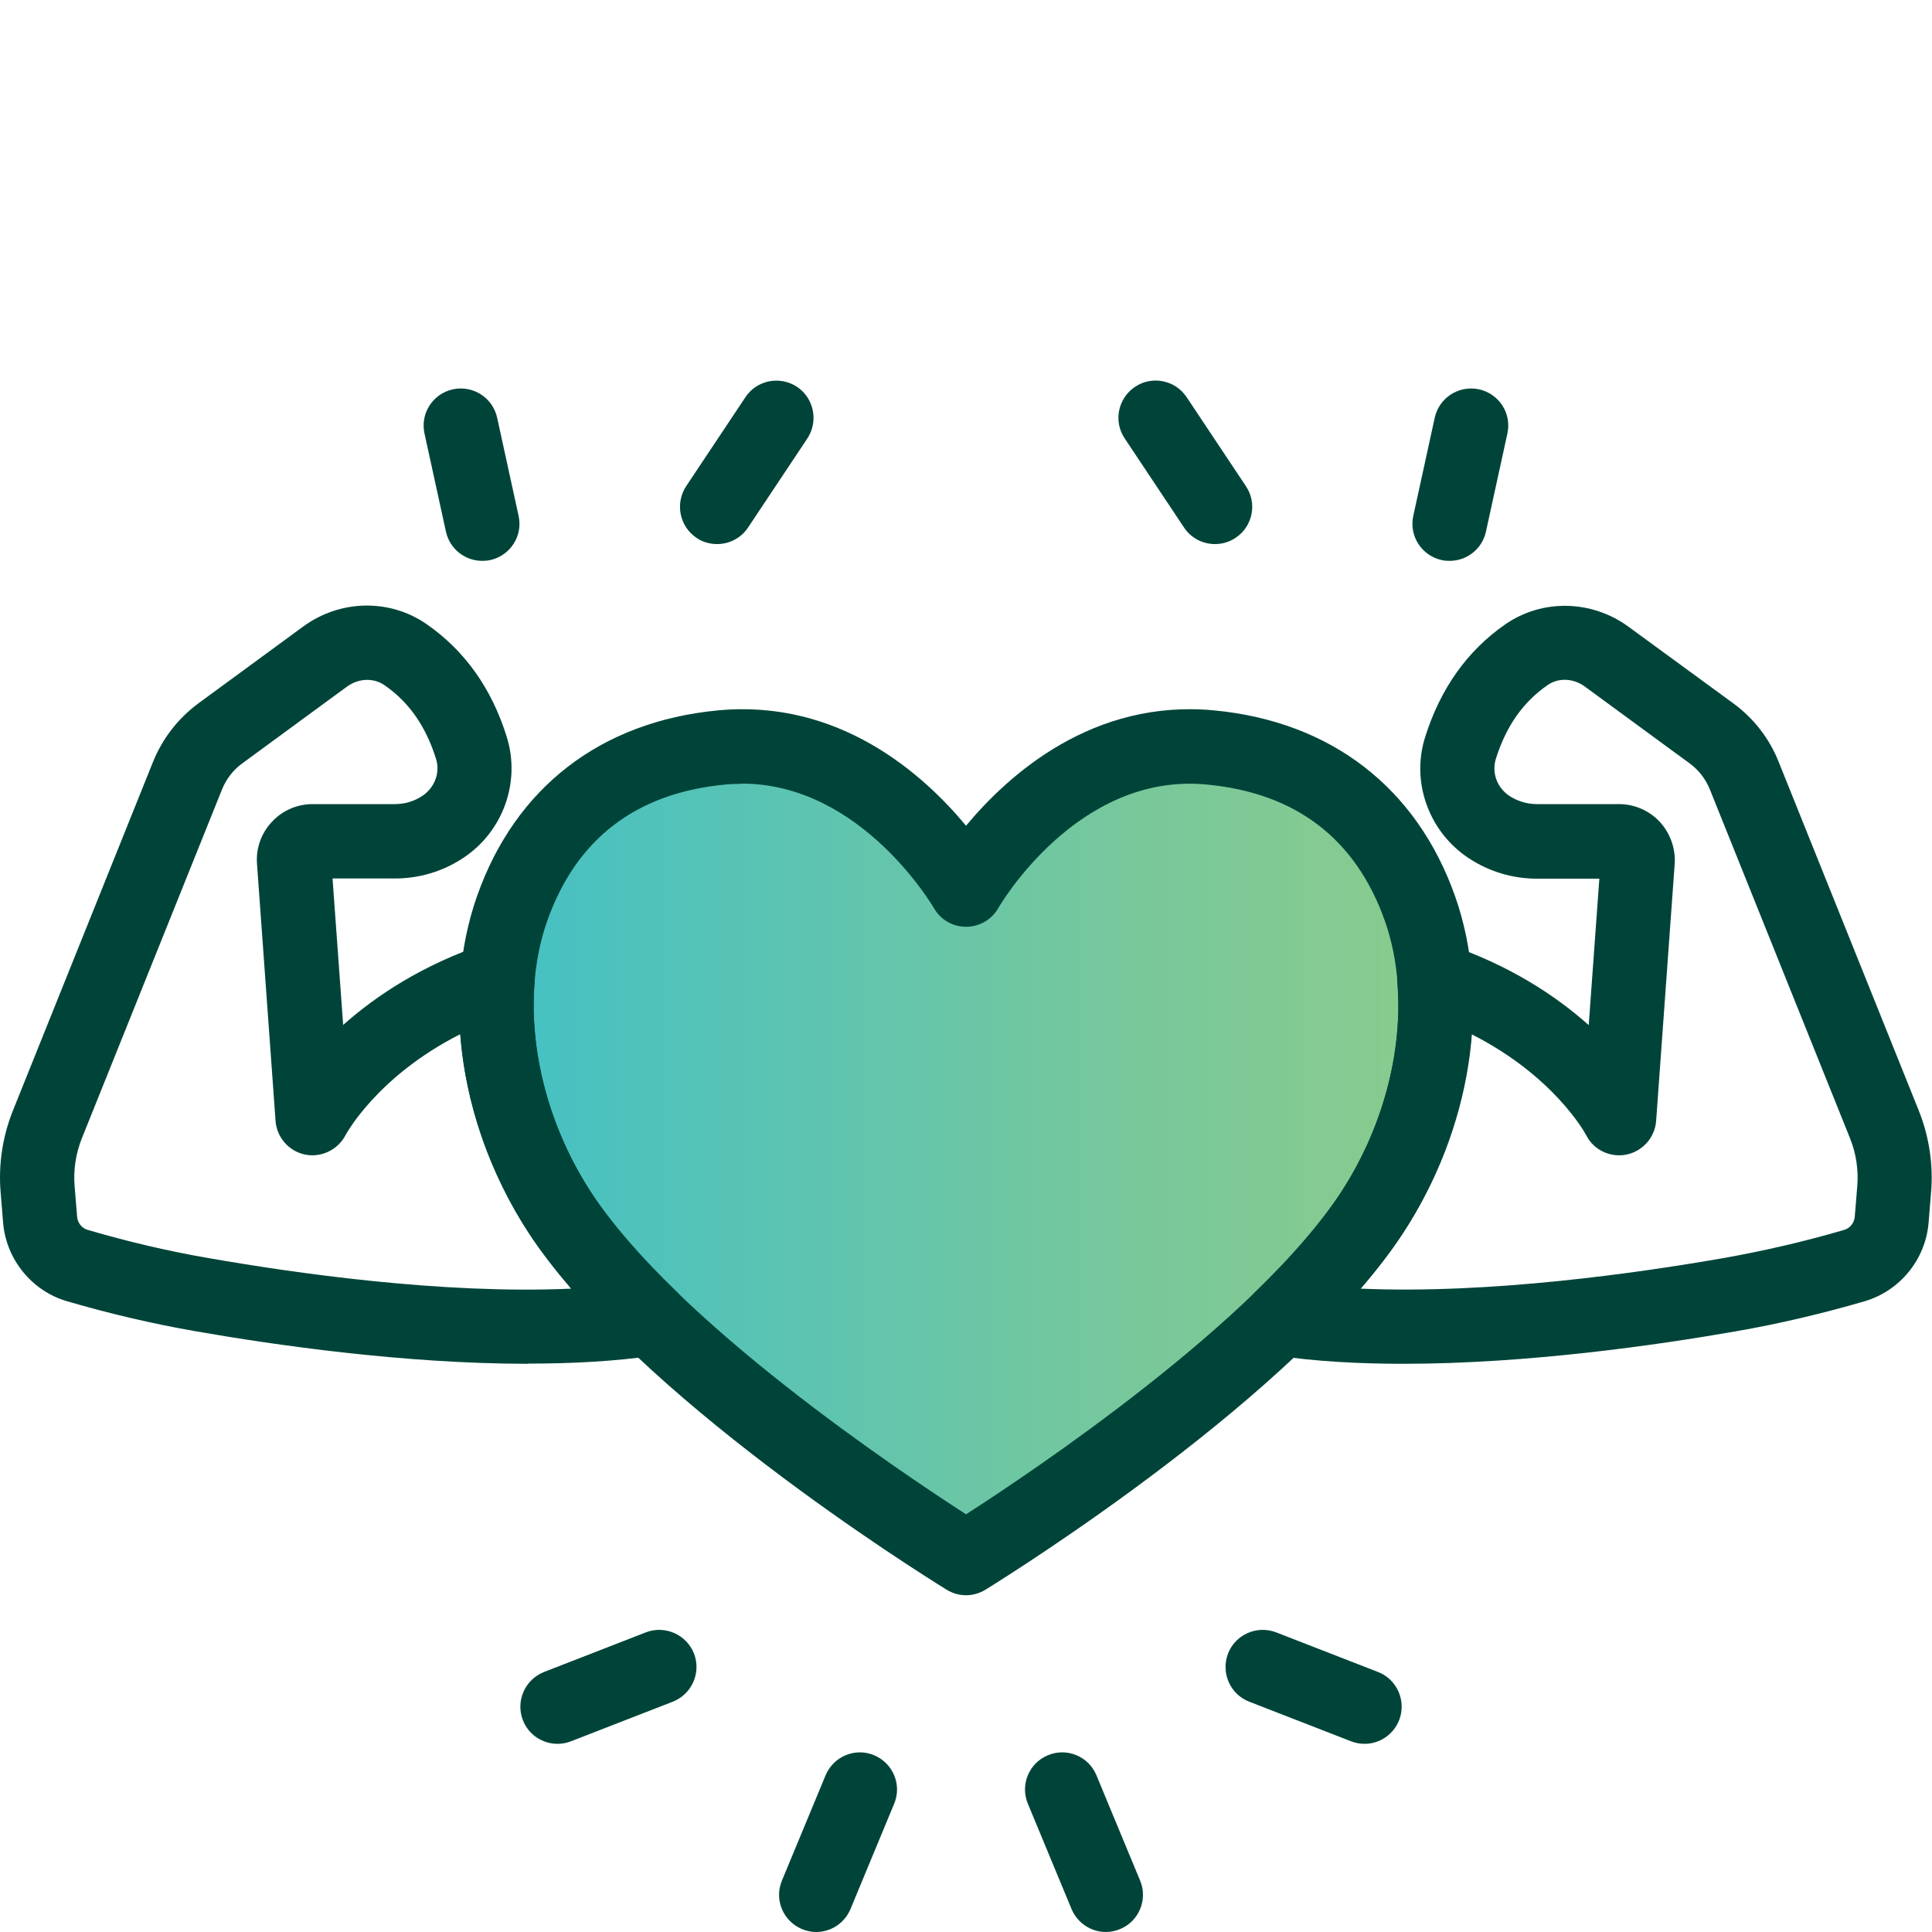
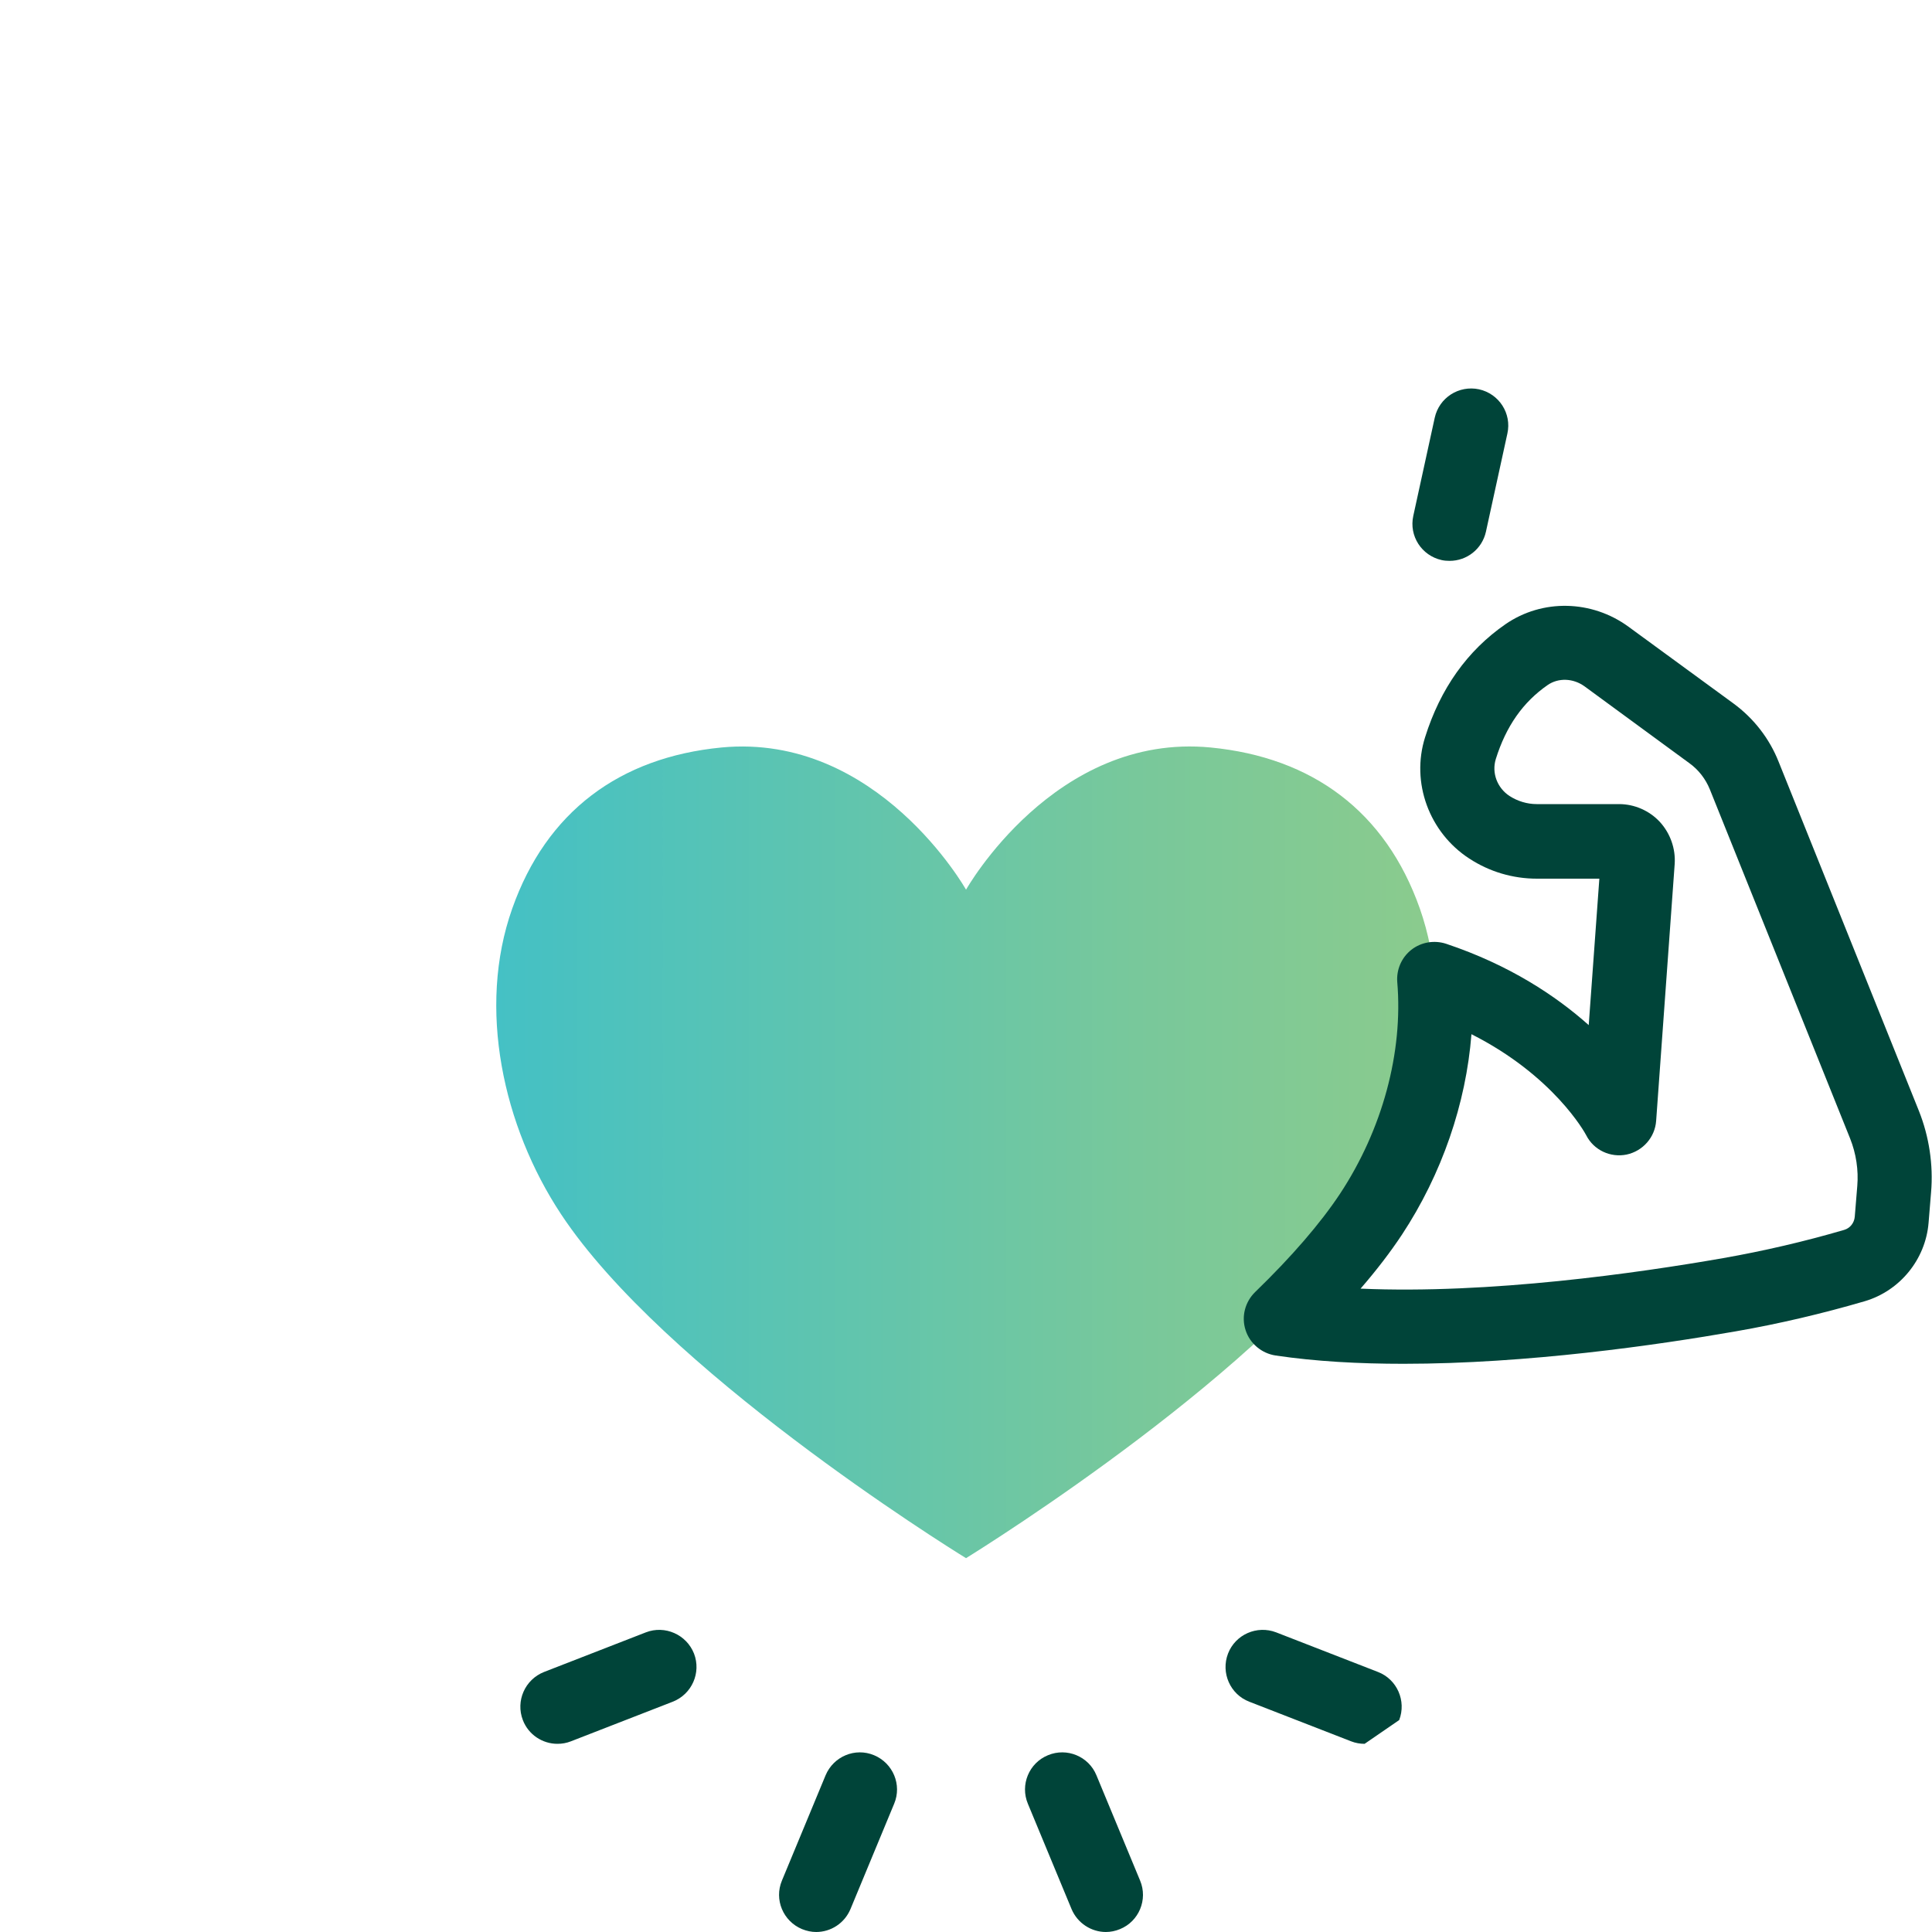
<svg xmlns="http://www.w3.org/2000/svg" width="50" height="50" viewBox="0 0 50 50" fill="none">
  <path d="M36.746 23.515C35.861 21.005 33.966 19.6 31.331 19.345C27.291 18.955 25.001 23.025 25.001 23.025C25.001 23.025 22.711 18.96 18.671 19.345C16.036 19.6 14.141 21.005 13.256 23.515C12.346 26.085 13.016 29.15 14.521 31.425C17.171 35.435 24.446 39.985 25.001 40.325C25.556 39.98 32.836 35.43 35.481 31.425C36.981 29.15 37.651 26.09 36.746 23.515Z" fill="url(#paint0_linear_2156_310)" />
-   <path d="M25.001 41.285C24.826 41.285 24.651 41.235 24.496 41.14C23.681 40.635 16.456 36.1 13.716 31.95C11.921 29.235 11.401 25.88 12.346 23.19C13.336 20.38 15.546 18.675 18.576 18.385C21.711 18.085 23.891 20.03 25.001 21.37C26.111 20.035 28.291 18.085 31.426 18.385C34.451 18.675 36.661 20.385 37.656 23.19C38.606 25.88 38.081 29.235 36.286 31.95C33.546 36.095 26.321 40.635 25.506 41.14C25.351 41.235 25.176 41.285 25.001 41.285ZM19.196 20.285C19.051 20.285 18.906 20.29 18.761 20.305C16.456 20.525 14.911 21.715 14.161 23.835C13.421 25.935 13.876 28.705 15.321 30.895C17.521 34.225 23.251 38.06 25.001 39.19C26.751 38.065 32.481 34.225 34.681 30.895C36.126 28.71 36.581 25.935 35.841 23.835C35.091 21.715 33.546 20.525 31.241 20.305C27.876 19.97 25.856 23.465 25.836 23.5C25.666 23.8 25.346 23.985 25.001 23.985C24.656 23.985 24.336 23.8 24.166 23.495C24.146 23.465 22.291 20.28 19.201 20.28L19.196 20.285Z" fill="#004439" />
-   <path d="M13.676 35.295C10.471 35.295 7.106 34.81 5.076 34.455C3.951 34.26 2.826 33.995 1.731 33.675C0.826 33.41 0.161 32.595 0.081 31.65L0.016 30.855C-0.044 30.14 0.066 29.415 0.331 28.75L3.961 19.715C4.206 19.11 4.611 18.59 5.131 18.205L7.846 16.215C8.801 15.515 10.081 15.49 11.036 16.15C12.021 16.83 12.726 17.815 13.116 19.075C13.481 20.25 13.011 21.54 11.971 22.215C11.451 22.555 10.846 22.735 10.221 22.735H8.606L8.881 26.525C9.726 25.775 10.926 24.97 12.571 24.42C12.876 24.32 13.216 24.375 13.471 24.575C13.726 24.775 13.861 25.09 13.836 25.41C13.681 27.235 14.226 29.235 15.321 30.895C15.826 31.66 16.566 32.515 17.516 33.435C17.781 33.69 17.876 34.07 17.761 34.42C17.651 34.77 17.346 35.025 16.986 35.075C15.946 35.23 14.821 35.29 13.671 35.29L13.676 35.295ZM9.501 17.595C9.321 17.595 9.141 17.655 8.986 17.765L6.271 19.755C6.036 19.925 5.856 20.16 5.746 20.43L2.116 29.465C1.961 29.855 1.896 30.28 1.931 30.695L1.996 31.49C2.011 31.65 2.116 31.785 2.271 31.83C3.296 32.13 4.351 32.38 5.401 32.56C7.606 32.945 11.441 33.5 14.781 33.35C14.366 32.865 14.006 32.4 13.711 31.955C12.676 30.385 12.046 28.56 11.911 26.765C9.756 27.855 8.951 29.36 8.941 29.38C8.741 29.76 8.311 29.965 7.896 29.88C7.476 29.795 7.161 29.435 7.131 29.005L6.651 22.355C6.621 21.955 6.761 21.56 7.036 21.27C7.306 20.975 7.691 20.81 8.091 20.81H10.221C10.471 20.81 10.716 20.74 10.926 20.6C11.246 20.39 11.396 20 11.286 19.645C11.021 18.795 10.581 18.165 9.946 17.73C9.816 17.64 9.661 17.595 9.501 17.595Z" fill="#004439" />
  <path d="M36.326 35.295C35.176 35.295 34.051 35.235 33.011 35.08C32.651 35.025 32.346 34.77 32.236 34.425C32.121 34.075 32.221 33.695 32.481 33.44C33.436 32.515 34.171 31.66 34.676 30.9C35.776 29.235 36.316 27.235 36.161 25.415C36.136 25.095 36.271 24.78 36.526 24.58C36.781 24.38 37.121 24.325 37.426 24.425C39.071 24.975 40.276 25.78 41.116 26.53L41.391 22.74H39.776C39.151 22.74 38.546 22.56 38.026 22.22C36.986 21.545 36.511 20.25 36.881 19.08C37.276 17.82 37.976 16.835 38.961 16.155C39.916 15.495 41.196 15.525 42.146 16.22L44.861 18.205C45.386 18.59 45.791 19.11 46.031 19.715L49.661 28.75C49.926 29.415 50.036 30.145 49.976 30.855L49.911 31.65C49.831 32.595 49.171 33.405 48.261 33.675C47.166 33.995 46.041 34.26 44.921 34.455C42.891 34.81 39.526 35.295 36.321 35.295H36.326ZM35.216 33.35C38.556 33.495 42.391 32.945 44.596 32.56C45.646 32.375 46.701 32.13 47.726 31.83C47.881 31.785 47.986 31.65 48.001 31.49L48.066 30.695C48.101 30.28 48.036 29.855 47.881 29.465L44.251 20.43C44.141 20.16 43.961 19.925 43.726 19.755L41.011 17.765C40.716 17.55 40.331 17.535 40.051 17.73C39.416 18.17 38.976 18.795 38.711 19.645C38.601 20 38.746 20.39 39.066 20.6C39.276 20.735 39.521 20.81 39.771 20.81H41.901C42.301 20.81 42.686 20.98 42.956 21.27C43.226 21.565 43.366 21.96 43.341 22.355L42.861 29.005C42.831 29.435 42.516 29.79 42.096 29.88C41.676 29.965 41.246 29.765 41.051 29.38C41.016 29.31 40.201 27.835 38.081 26.765C37.941 28.56 37.316 30.385 36.281 31.955C35.986 32.4 35.631 32.865 35.211 33.35H35.216Z" fill="#004439" />
  <path d="M14.426 45.13C14.041 45.13 13.676 44.895 13.531 44.515C13.341 44.02 13.586 43.465 14.081 43.27L16.716 42.245C17.206 42.055 17.766 42.3 17.961 42.795C18.151 43.29 17.906 43.845 17.411 44.04L14.776 45.065C14.661 45.11 14.546 45.13 14.426 45.13Z" fill="#004439" />
  <path d="M21.126 50C21.001 50 20.881 49.975 20.756 49.925C20.266 49.72 20.031 49.16 20.236 48.67L21.366 45.945C21.571 45.455 22.131 45.22 22.621 45.425C23.111 45.63 23.346 46.19 23.141 46.68L22.011 49.405C21.856 49.775 21.501 50 21.121 50H21.126Z" fill="#004439" />
-   <path d="M35.316 45.13C35.201 45.13 35.081 45.11 34.966 45.065L32.331 44.04C31.836 43.85 31.591 43.29 31.781 42.795C31.971 42.3 32.531 42.055 33.026 42.245L35.661 43.27C36.156 43.46 36.401 44.02 36.211 44.515C36.061 44.895 35.701 45.13 35.316 45.13Z" fill="#004439" />
+   <path d="M35.316 45.13C35.201 45.13 35.081 45.11 34.966 45.065L32.331 44.04C31.836 43.85 31.591 43.29 31.781 42.795C31.971 42.3 32.531 42.055 33.026 42.245L35.661 43.27C36.156 43.46 36.401 44.02 36.211 44.515Z" fill="#004439" />
  <path d="M28.621 50C28.246 50 27.886 49.775 27.731 49.405L26.601 46.68C26.396 46.19 26.631 45.625 27.121 45.425C27.611 45.22 28.176 45.455 28.376 45.945L29.506 48.67C29.711 49.16 29.476 49.725 28.986 49.925C28.866 49.975 28.741 50 28.616 50H28.621Z" fill="#004439" />
-   <path d="M31.441 14.08C31.131 14.08 30.826 13.93 30.641 13.65L29.106 11.345C28.811 10.905 28.931 10.305 29.376 10.01C29.816 9.715 30.416 9.835 30.711 10.28L32.246 12.585C32.541 13.025 32.421 13.625 31.976 13.92C31.811 14.03 31.626 14.08 31.446 14.08H31.441Z" fill="#004439" />
  <path d="M37.516 14.515C37.446 14.515 37.381 14.51 37.311 14.495C36.791 14.38 36.461 13.87 36.576 13.35L37.131 10.81C37.246 10.29 37.756 9.965 38.276 10.075C38.796 10.19 39.126 10.7 39.011 11.22L38.456 13.76C38.356 14.21 37.961 14.515 37.516 14.515Z" fill="#004439" />
-   <path d="M18.556 14.08C18.371 14.08 18.186 14.03 18.026 13.92C17.586 13.625 17.466 13.03 17.756 12.585L19.291 10.28C19.586 9.835 20.181 9.72 20.626 10.01C21.066 10.305 21.186 10.9 20.896 11.345L19.361 13.65C19.176 13.93 18.871 14.08 18.561 14.08H18.556Z" fill="#004439" />
-   <path d="M12.481 14.515C12.036 14.515 11.641 14.21 11.541 13.76L10.986 11.22C10.871 10.7 11.201 10.19 11.721 10.075C12.241 9.965 12.751 10.29 12.866 10.81L13.421 13.35C13.536 13.87 13.206 14.38 12.686 14.495C12.616 14.51 12.546 14.515 12.481 14.515Z" fill="#004439" />
  <defs>
    <linearGradient id="paint0_linear_2156_310" x1="12.841" y1="29.825" x2="37.156" y2="29.825" gradientUnits="userSpaceOnUse">
      <stop stop-color="#45C1C5" />
      <stop offset="0.04" stop-color="#47C1C2" />
      <stop offset="0.68" stop-color="#78C89B" />
      <stop offset="1" stop-color="#8BCB8D" />
    </linearGradient>
  </defs>
</svg>